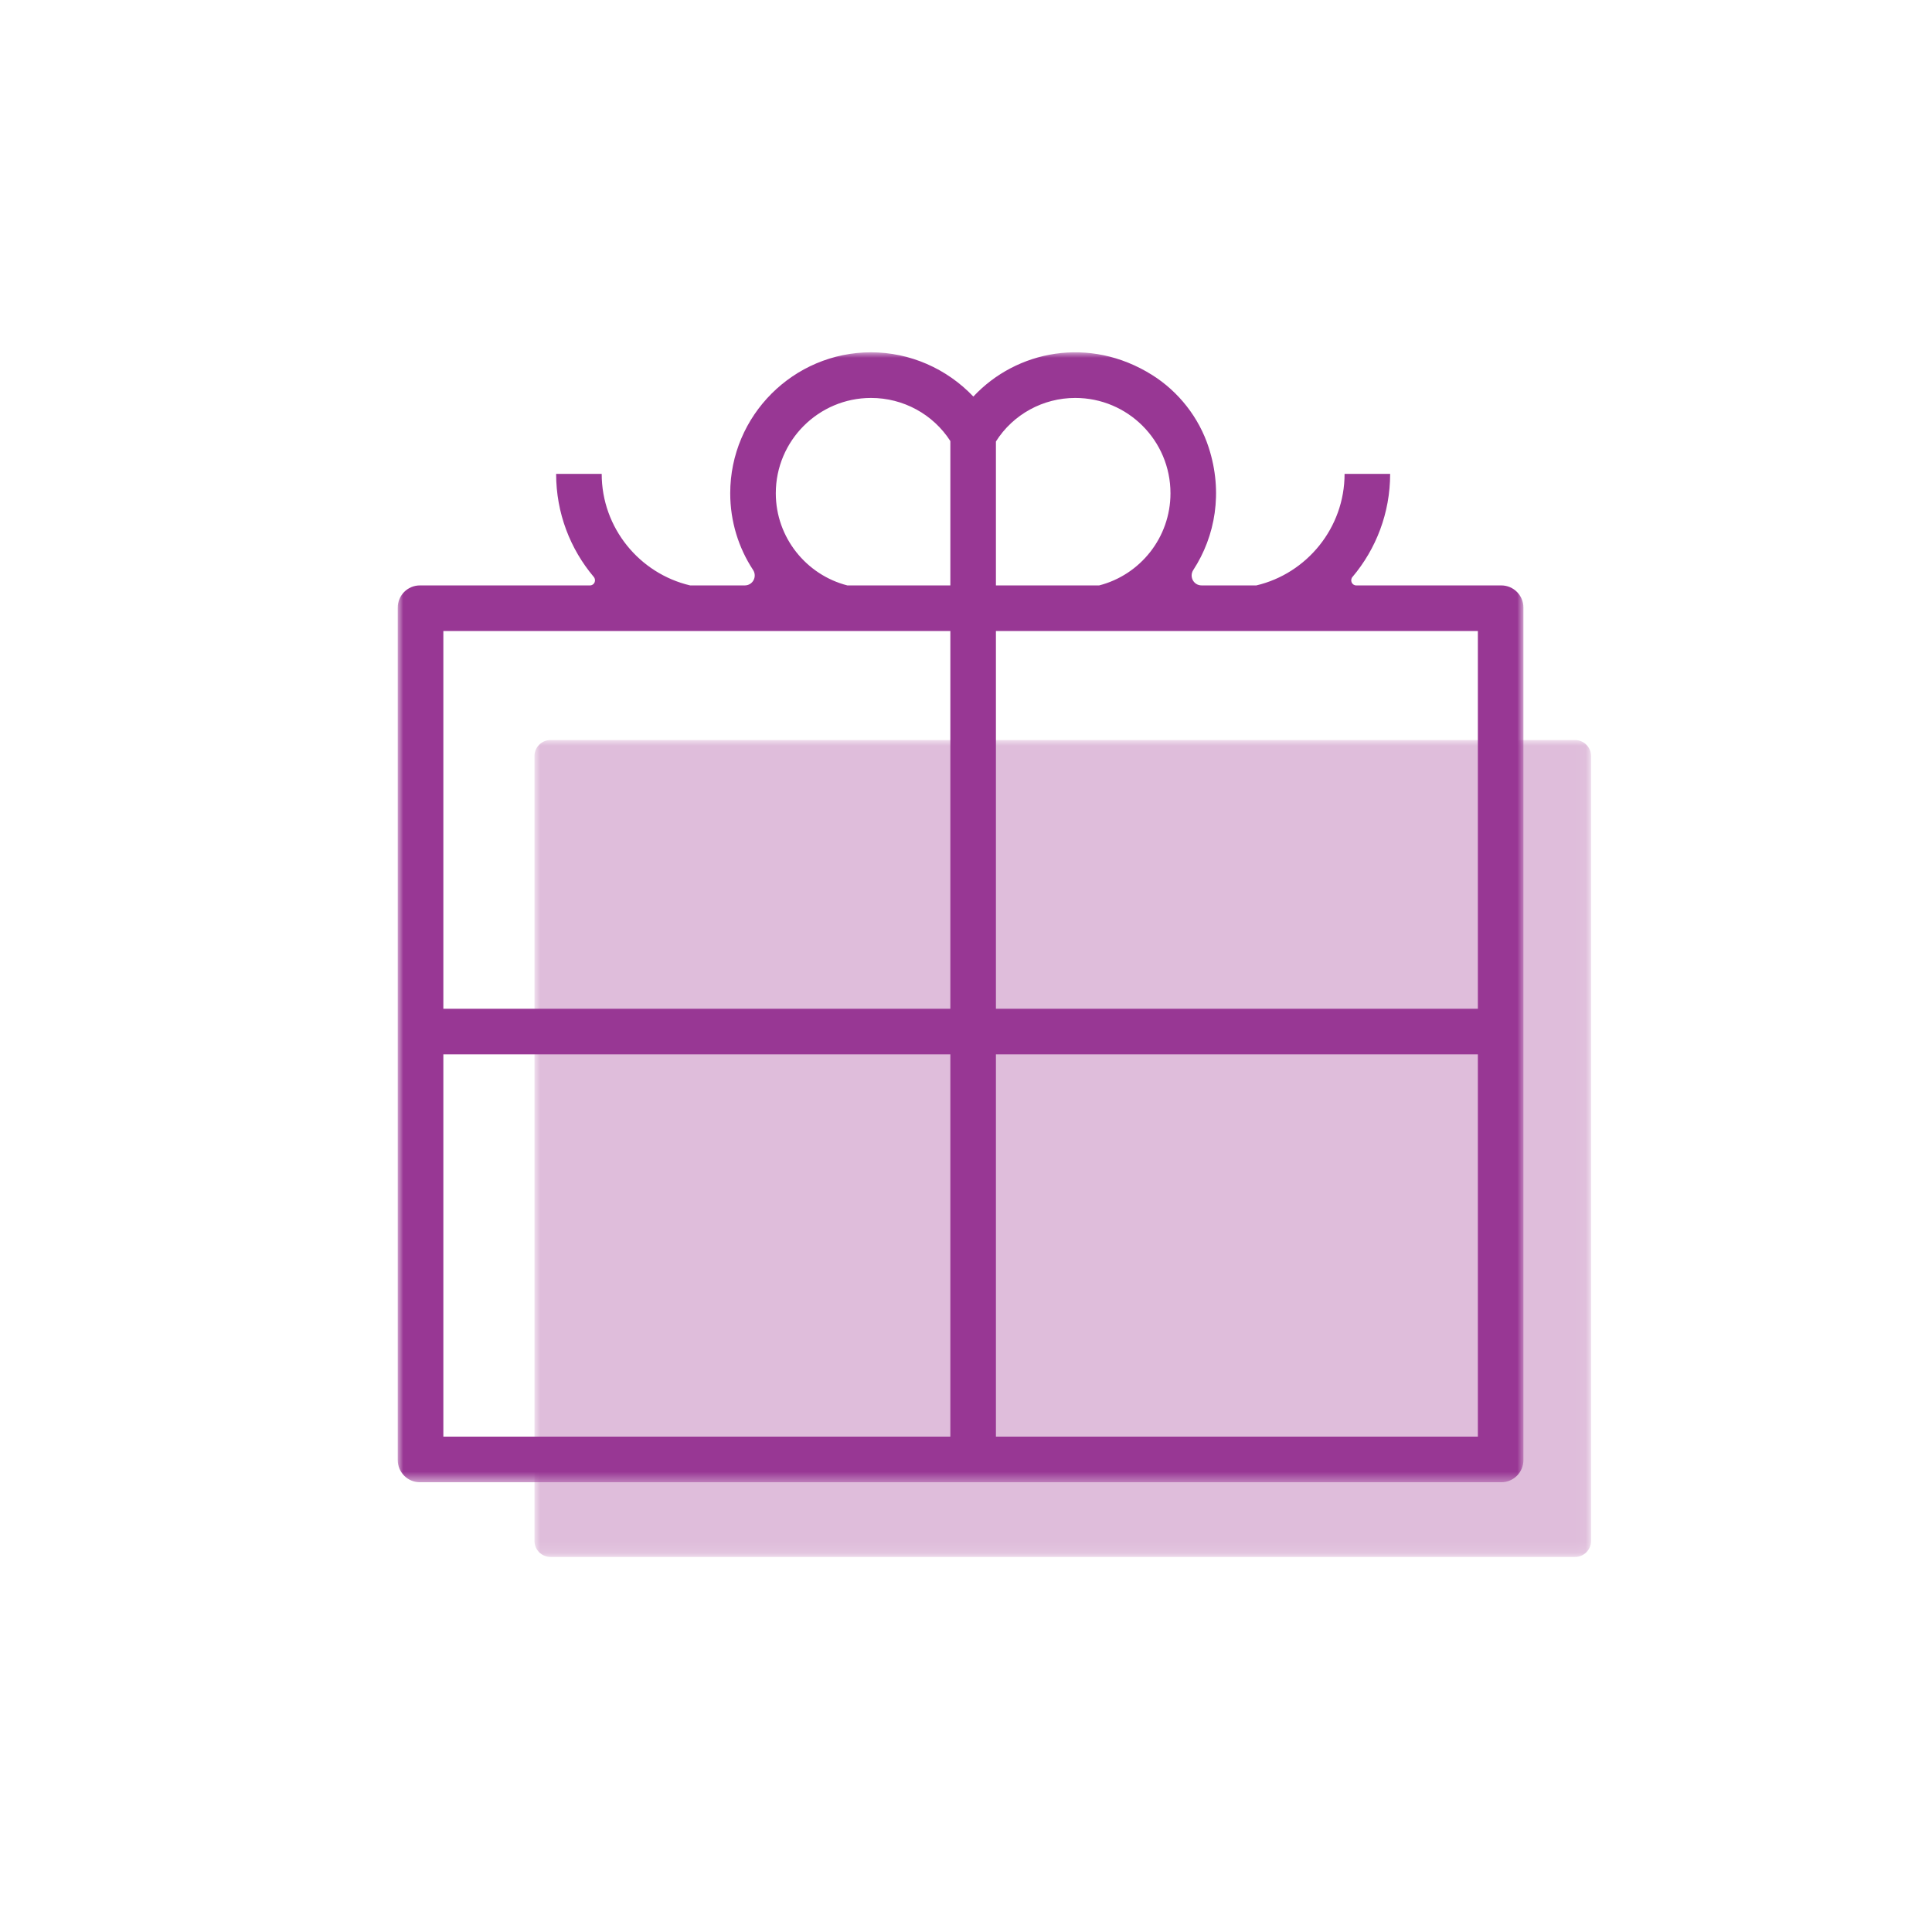
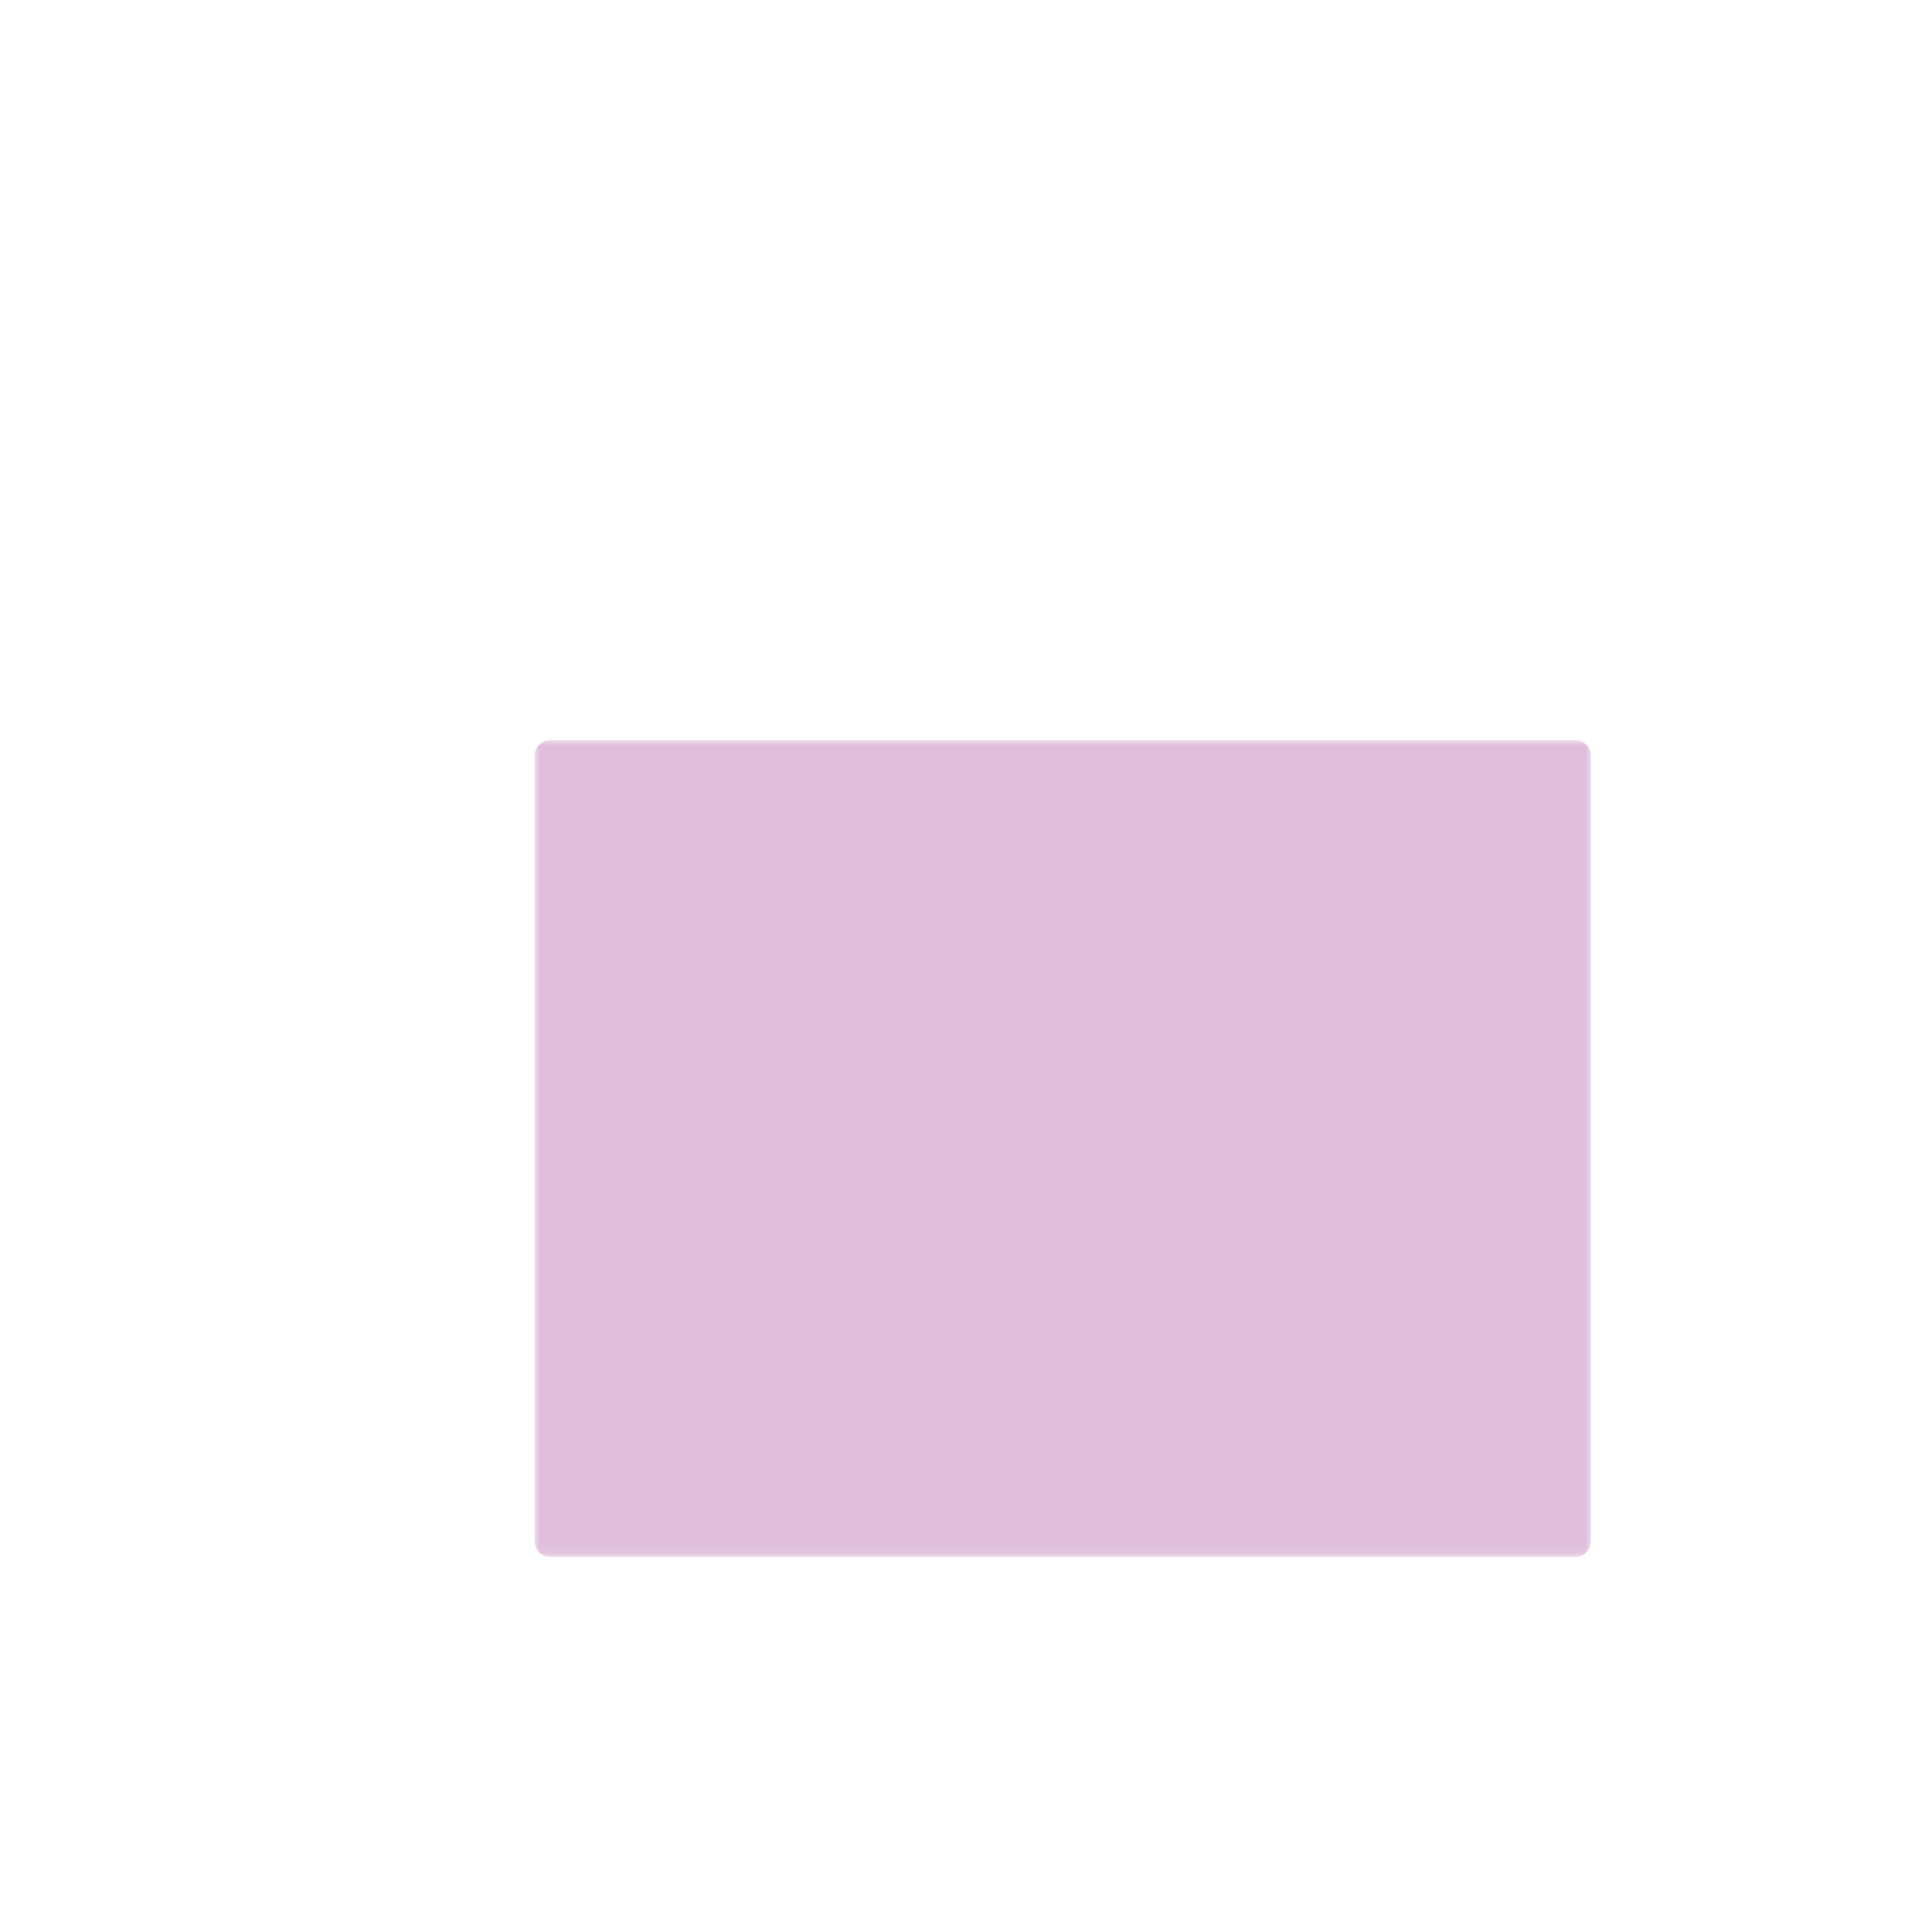
<svg xmlns="http://www.w3.org/2000/svg" xmlns:xlink="http://www.w3.org/1999/xlink" version="1.1" viewBox="0 0 170 170">
  <title>Group 2</title>
  <defs>
    <polygon id="b" points="0 0 92.97 0 92.97 71.882 0 71.882" />
-     <polygon id="a" points="0 0 99.05 0 99.05 99.425 0 99.425" />
  </defs>
  <g fill="none" fill-rule="evenodd">
    <g transform="translate(-235 -883)">
      <g transform="translate(135 883)">
        <g transform="translate(100)">
          <rect width="170" height="170" />
          <g transform="translate(35 31)">
            <g id="f" transform="translate(12.03 34.118)">
              <mask id="d" fill="white">
                <use xlink:href="#b" />
              </mask>
              <path id="e" d="m91.561 71.882h-90.151c-0.78 0-1.41-0.632-1.41-1.411v-69.06c0-0.779 0.63-1.411 1.41-1.411h90.151c0.778 0 1.41 0.632 1.41 1.411v69.06c0 0.779-0.632 1.411-1.41 1.411" fill="#DFBDDB" mask="url(#d)" />
            </g>
            <mask id="c" fill="white">
              <use xlink:href="#a" />
            </mask>
-             <path d="m52.633 57.761h42.407v-33.235h-42.407v33.235zm0 37.651h42.407v-33.637h-42.407v33.637zm0-87.564c1.504-2.388 4.151-3.833 6.978-3.833 4.632 0 8.381 3.753 8.381 8.389 0 3.893-2.667 7.185-6.276 8.108h-9.083v-12.664zm-4.01 12.664h-9.063c-3.609-0.923-6.296-4.215-6.296-8.108 0-4.636 3.769-8.389 8.381-8.389 2.827 0 5.454 1.425 6.978 3.793v12.704zm-44.612 37.249h44.612v-33.235h-44.612v33.235zm0 37.651h44.612v-33.637h-44.612v33.637zm80.002-75.653c2.063-2.445 3.308-5.614 3.308-9.062h-4.01c0 4.756-3.328 8.77-7.76 9.814h-4.822c-0.702 0-1.111-0.771-0.728-1.359 1.933-2.968 2.631-6.83 1.355-10.773-0.852-2.633-2.647-4.925-4.991-6.392-5.512-3.45-11.934-2.147-15.718 1.907-2.326-2.449-5.574-3.894-9.003-3.894-6.817 0-12.391 5.559-12.391 12.403 0 2.479 0.734 4.801 2.007 6.741 0.387 0.59-0.02 1.367-0.724 1.367h-4.812c-4.451-1.044-7.78-5.058-7.78-9.814h-4.01c0 3.448 1.245 6.617 3.308 9.062 0.253 0.299 0.058 0.753-0.333 0.753h-14.964c-1.075 0-1.947 0.873-1.947 1.949v75.016c0 1.076 0.872 1.949 1.947 1.949h95.156c1.075 0 1.947-0.873 1.947-1.949v-75.016c0-1.076-0.872-1.949-1.947-1.949h-12.758c-0.391 0-0.585-0.454-0.333-0.753z" fill="#983794" mask="url(#c)" />
          </g>
        </g>
      </g>
    </g>
  </g>
</svg>